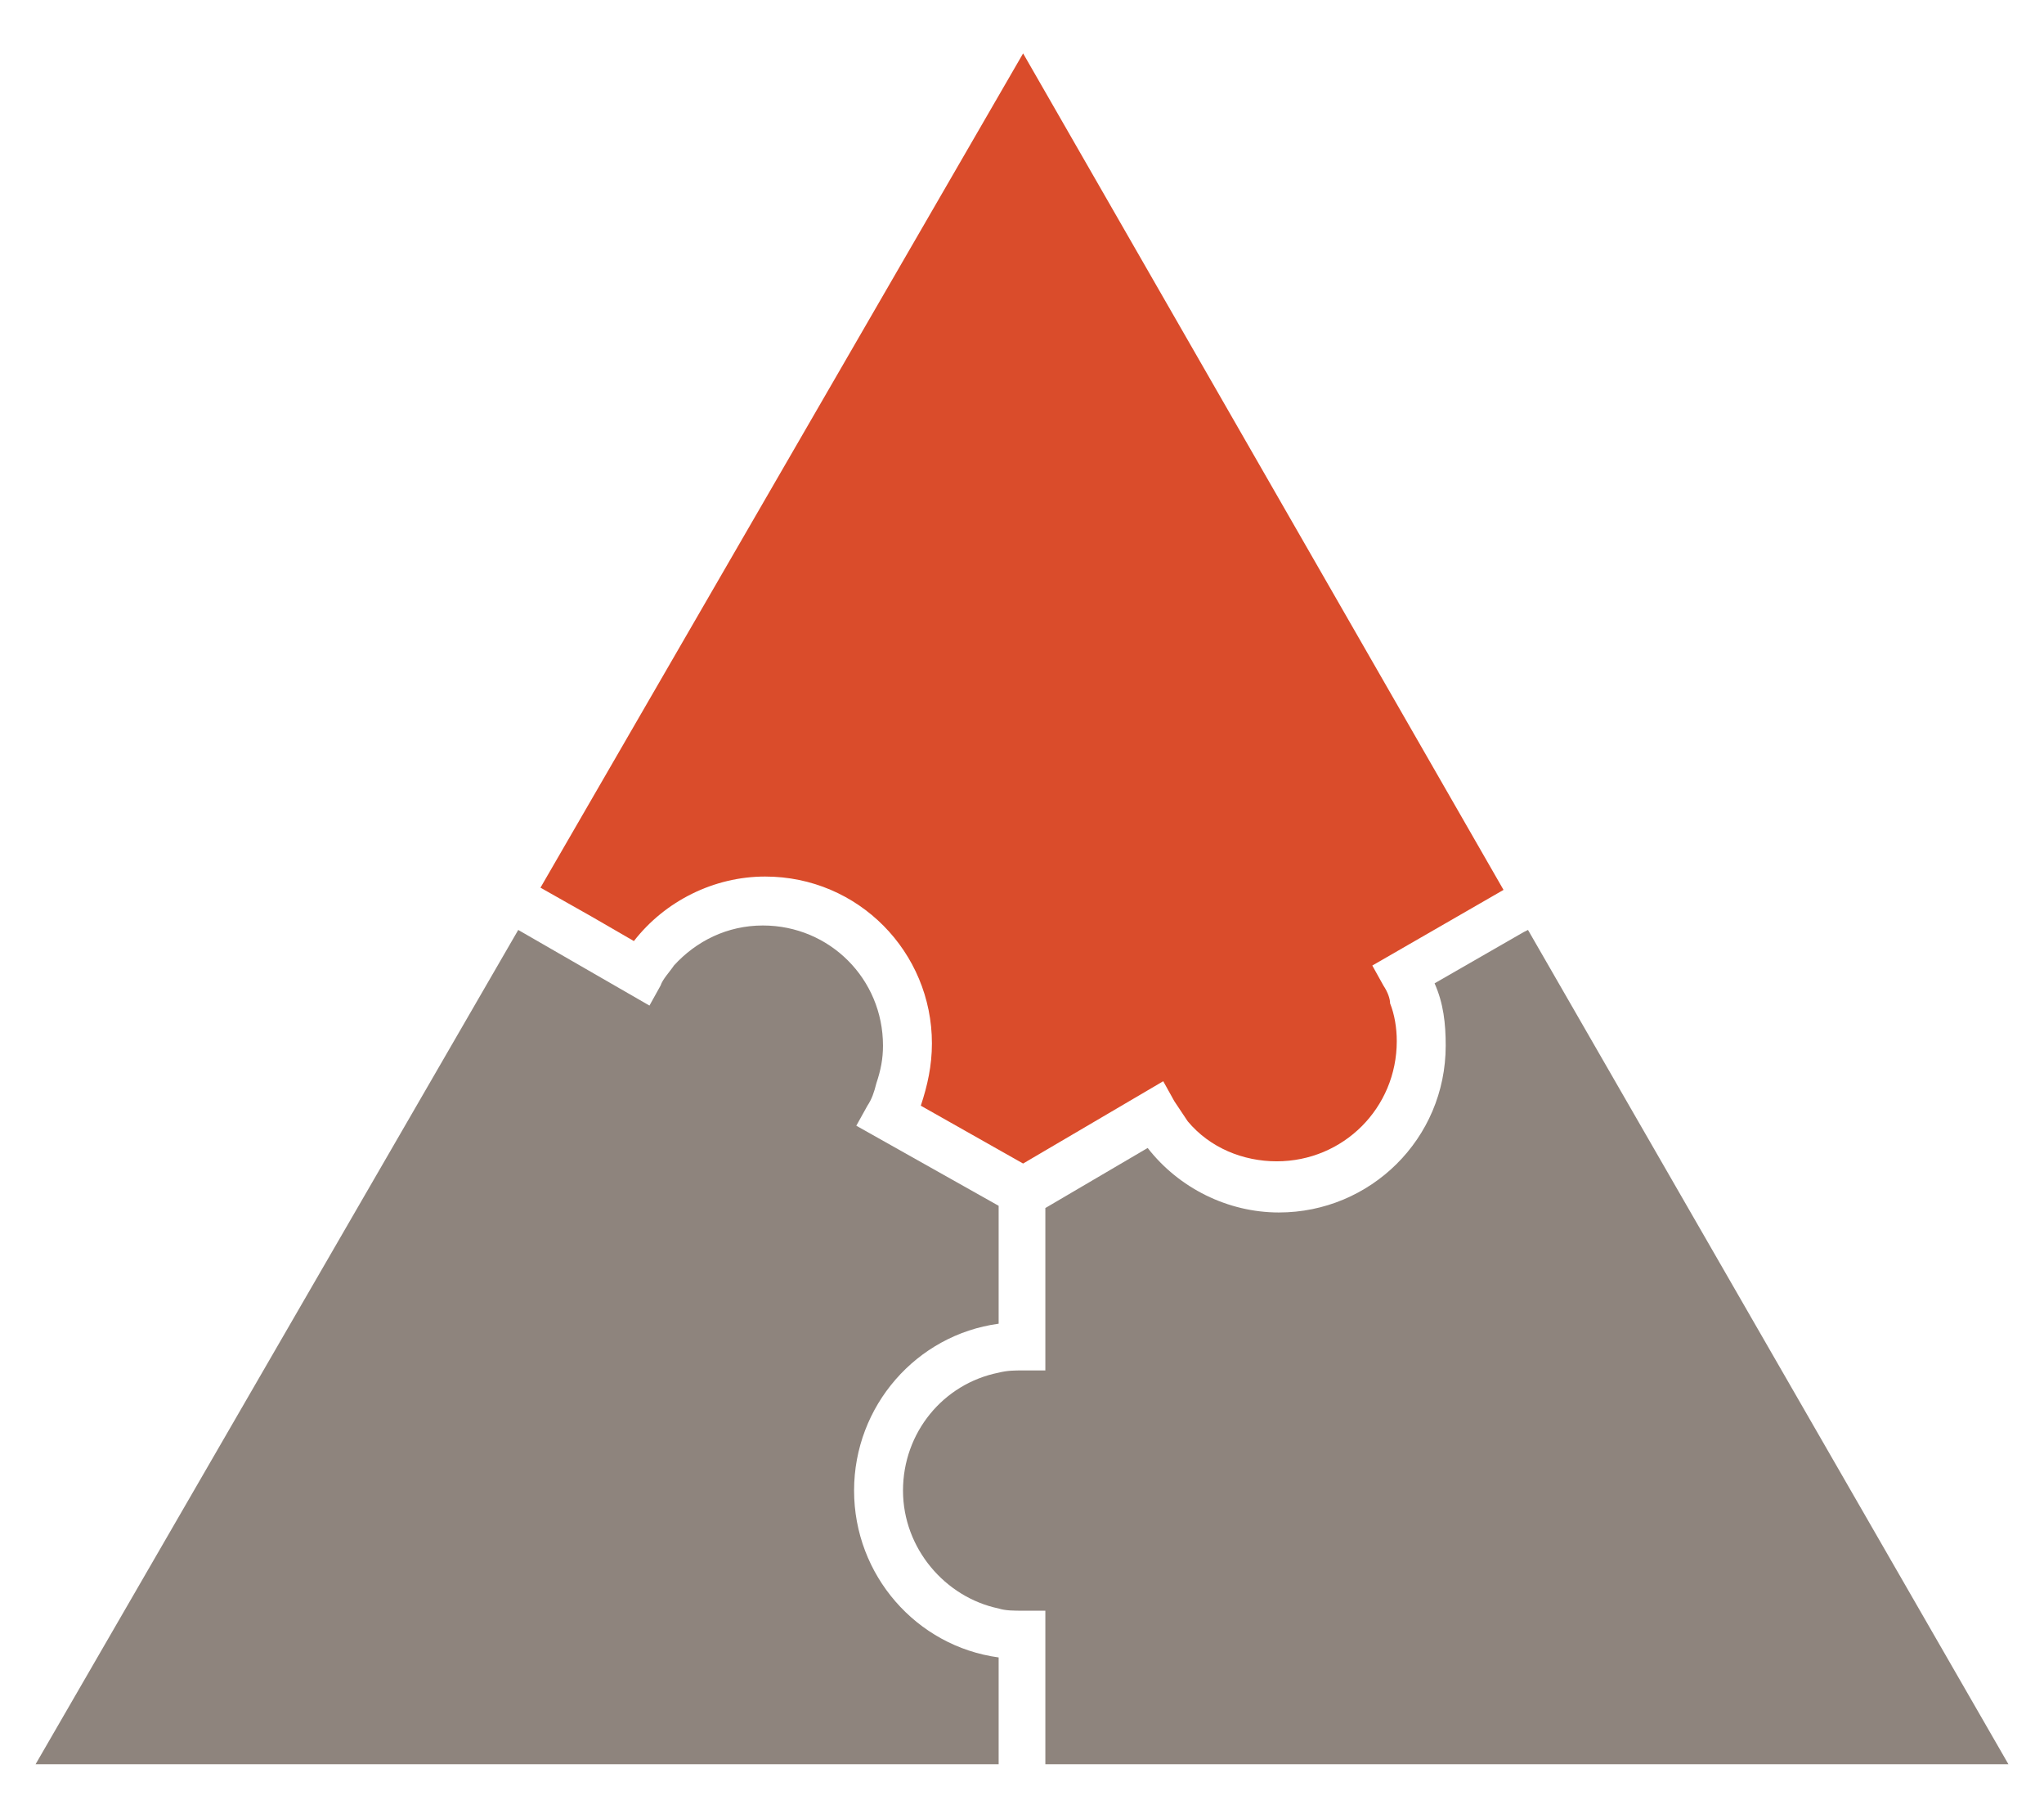
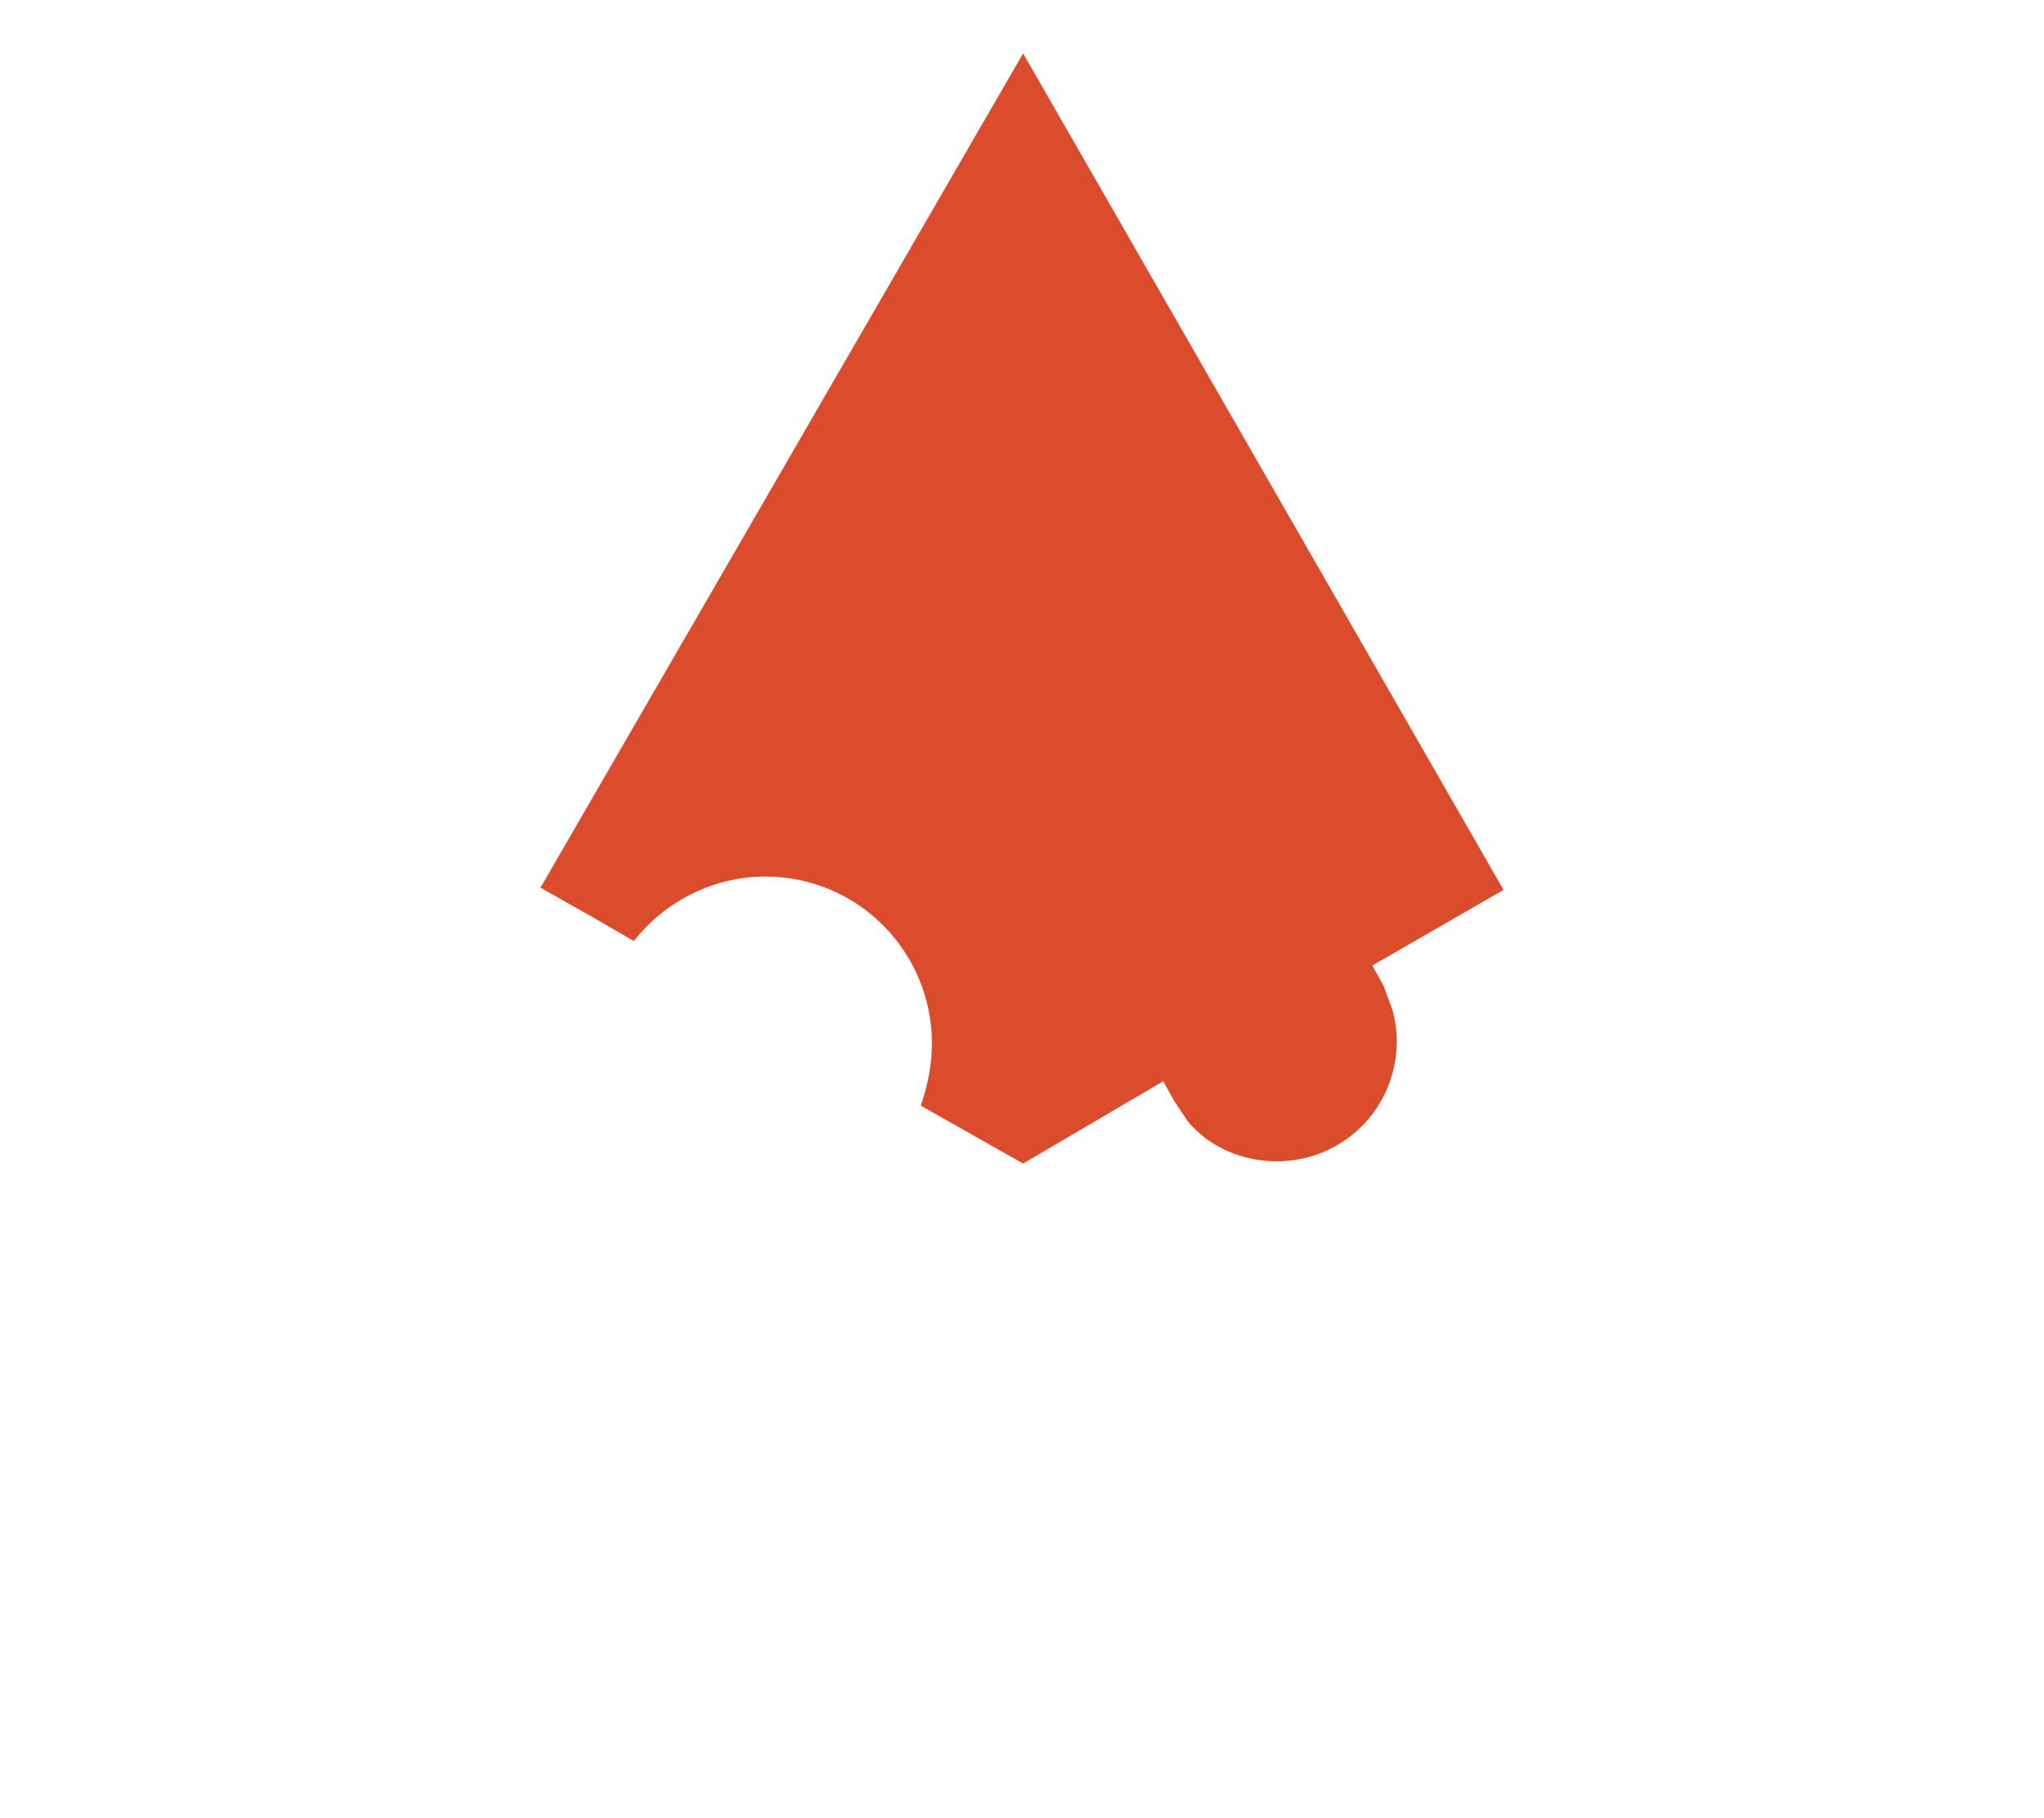
<svg xmlns="http://www.w3.org/2000/svg" version="1.1" id="Layer_1" x="0px" y="0px" viewBox="0 0 91.9 81.7" style="enable-background:new 0 0 91.9 81.7;" xml:space="preserve">
  <style type="text/css">
	.st0{fill:#8E847D;}
	.st1{fill:#DA4C2B;}
</style>
-   <path class="st0" d="M90.3,79.3L68.7,41.8l-0.2,0.1l-4,2.3c0.4,0.9,0.5,1.8,0.5,2.8c0,4.2-3.4,7.5-7.5,7.5c-2.3,0-4.5-1.1-5.9-2.9  L47,54.3v7.3H46c-0.4,0-0.7,0-1.1,0.1c-2.5,0.5-4.3,2.7-4.3,5.3c0,2.6,1.9,4.8,4.3,5.3c0.3,0.1,0.7,0.1,1.1,0.1H47v6.9H90.3z" />
-   <path class="st1" d="M62.2,44.3L62.2,44.3l-0.5-0.9l0,0l5.9-3.4L46,2.4L24.3,39.9l2.3,1.3l1.9,1.1c1.4-1.8,3.6-2.9,5.9-2.9  c4.2,0,7.5,3.4,7.5,7.5c0,1-0.2,1.9-0.5,2.8l4.6,2.6l6.3-3.7l0,0l0.5,0.9c0,0,0,0,0,0c0.2,0.3,0.4,0.6,0.6,0.9c1,1.2,2.5,1.8,4,1.8  c3,0,5.4-2.4,5.4-5.4c0-0.6-0.1-1.2-0.3-1.7C62.5,44.9,62.4,44.6,62.2,44.3z" />
-   <path class="st0" d="M38.5,50.6l0.5-0.9l0,0c0.2-0.3,0.3-0.6,0.4-1c0.2-0.6,0.3-1.1,0.3-1.7c0-3-2.4-5.4-5.4-5.4c-1.6,0-3,0.7-4,1.8  c-0.2,0.3-0.5,0.6-0.6,0.9c0,0,0,0,0,0l-0.5,0.9l-5.9-3.4l0,0L1.6,79.3h43.3v-4.8c-3.7-0.5-6.5-3.7-6.5-7.5c0-3.8,2.8-7,6.5-7.5  v-5.3v0L38.5,50.6z" />
+   <path class="st1" d="M62.2,44.3L62.2,44.3l-0.5-0.9l0,0l5.9-3.4L46,2.4L24.3,39.9l2.3,1.3l1.9,1.1c1.4-1.8,3.6-2.9,5.9-2.9  c4.2,0,7.5,3.4,7.5,7.5c0,1-0.2,1.9-0.5,2.8l4.6,2.6l6.3-3.7l0,0l0.5,0.9c0,0,0,0,0,0c0.2,0.3,0.4,0.6,0.6,0.9c1,1.2,2.5,1.8,4,1.8  c3,0,5.4-2.4,5.4-5.4c0-0.6-0.1-1.2-0.3-1.7z" />
</svg>